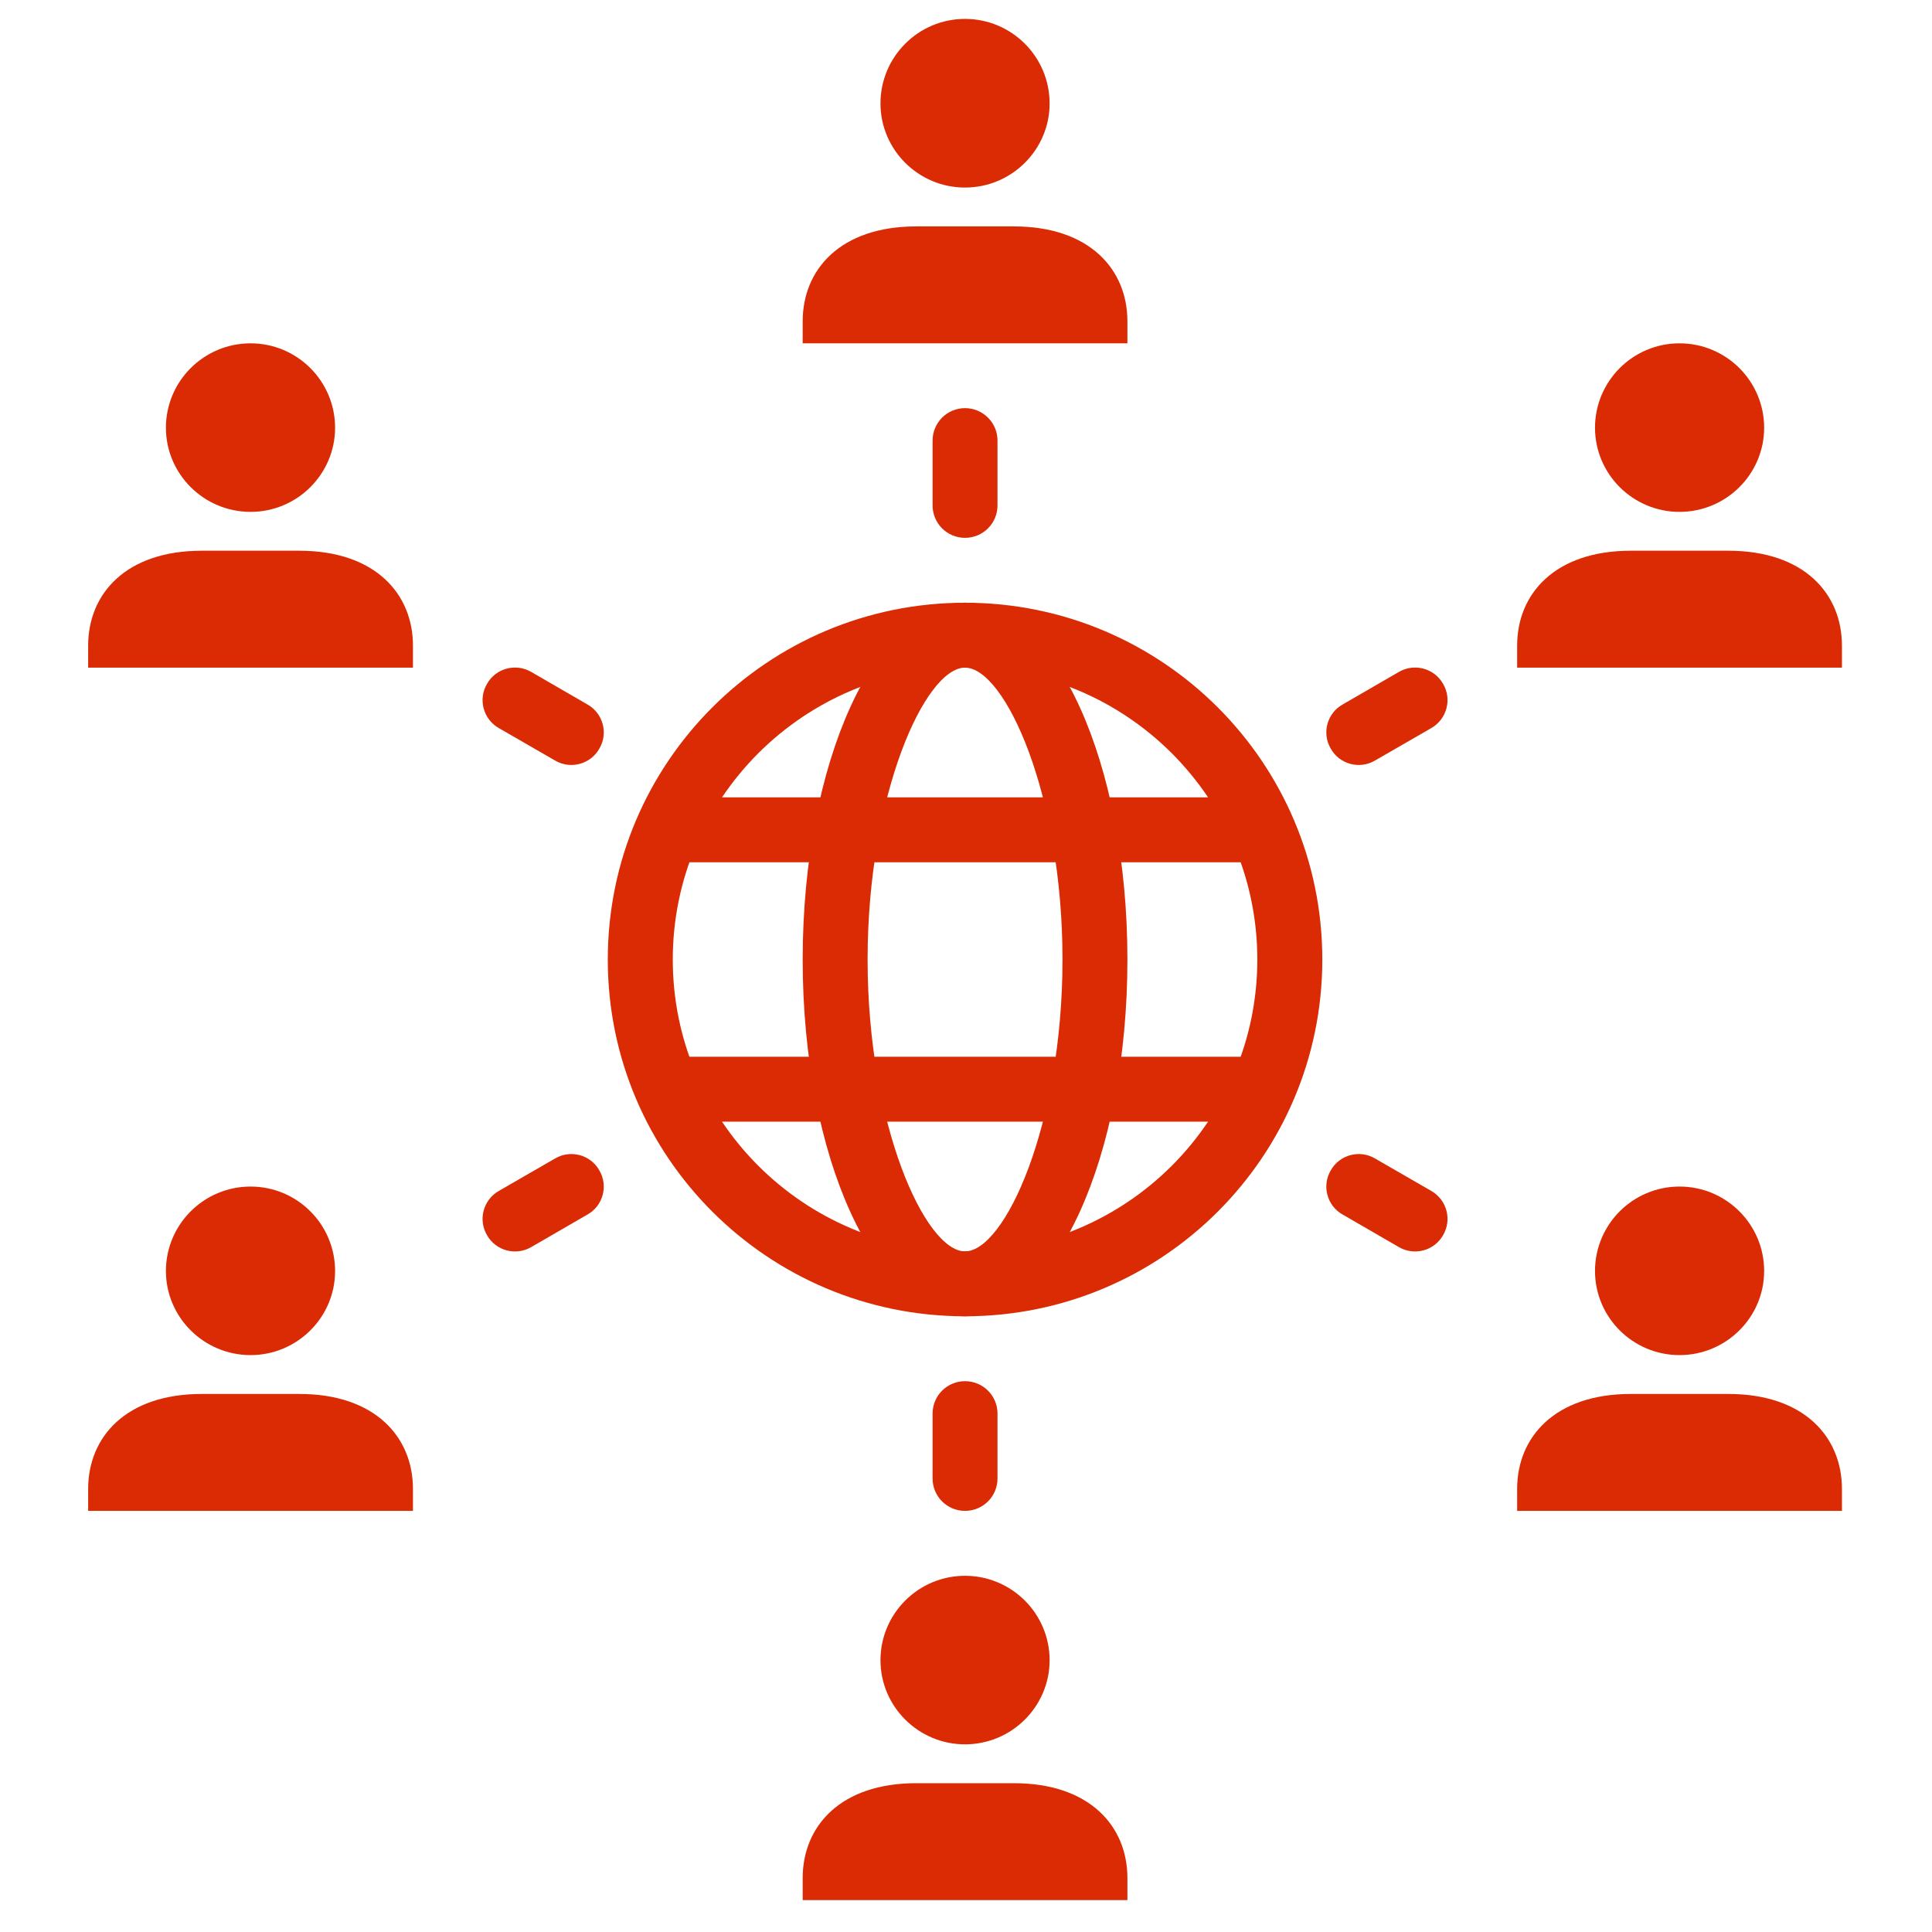
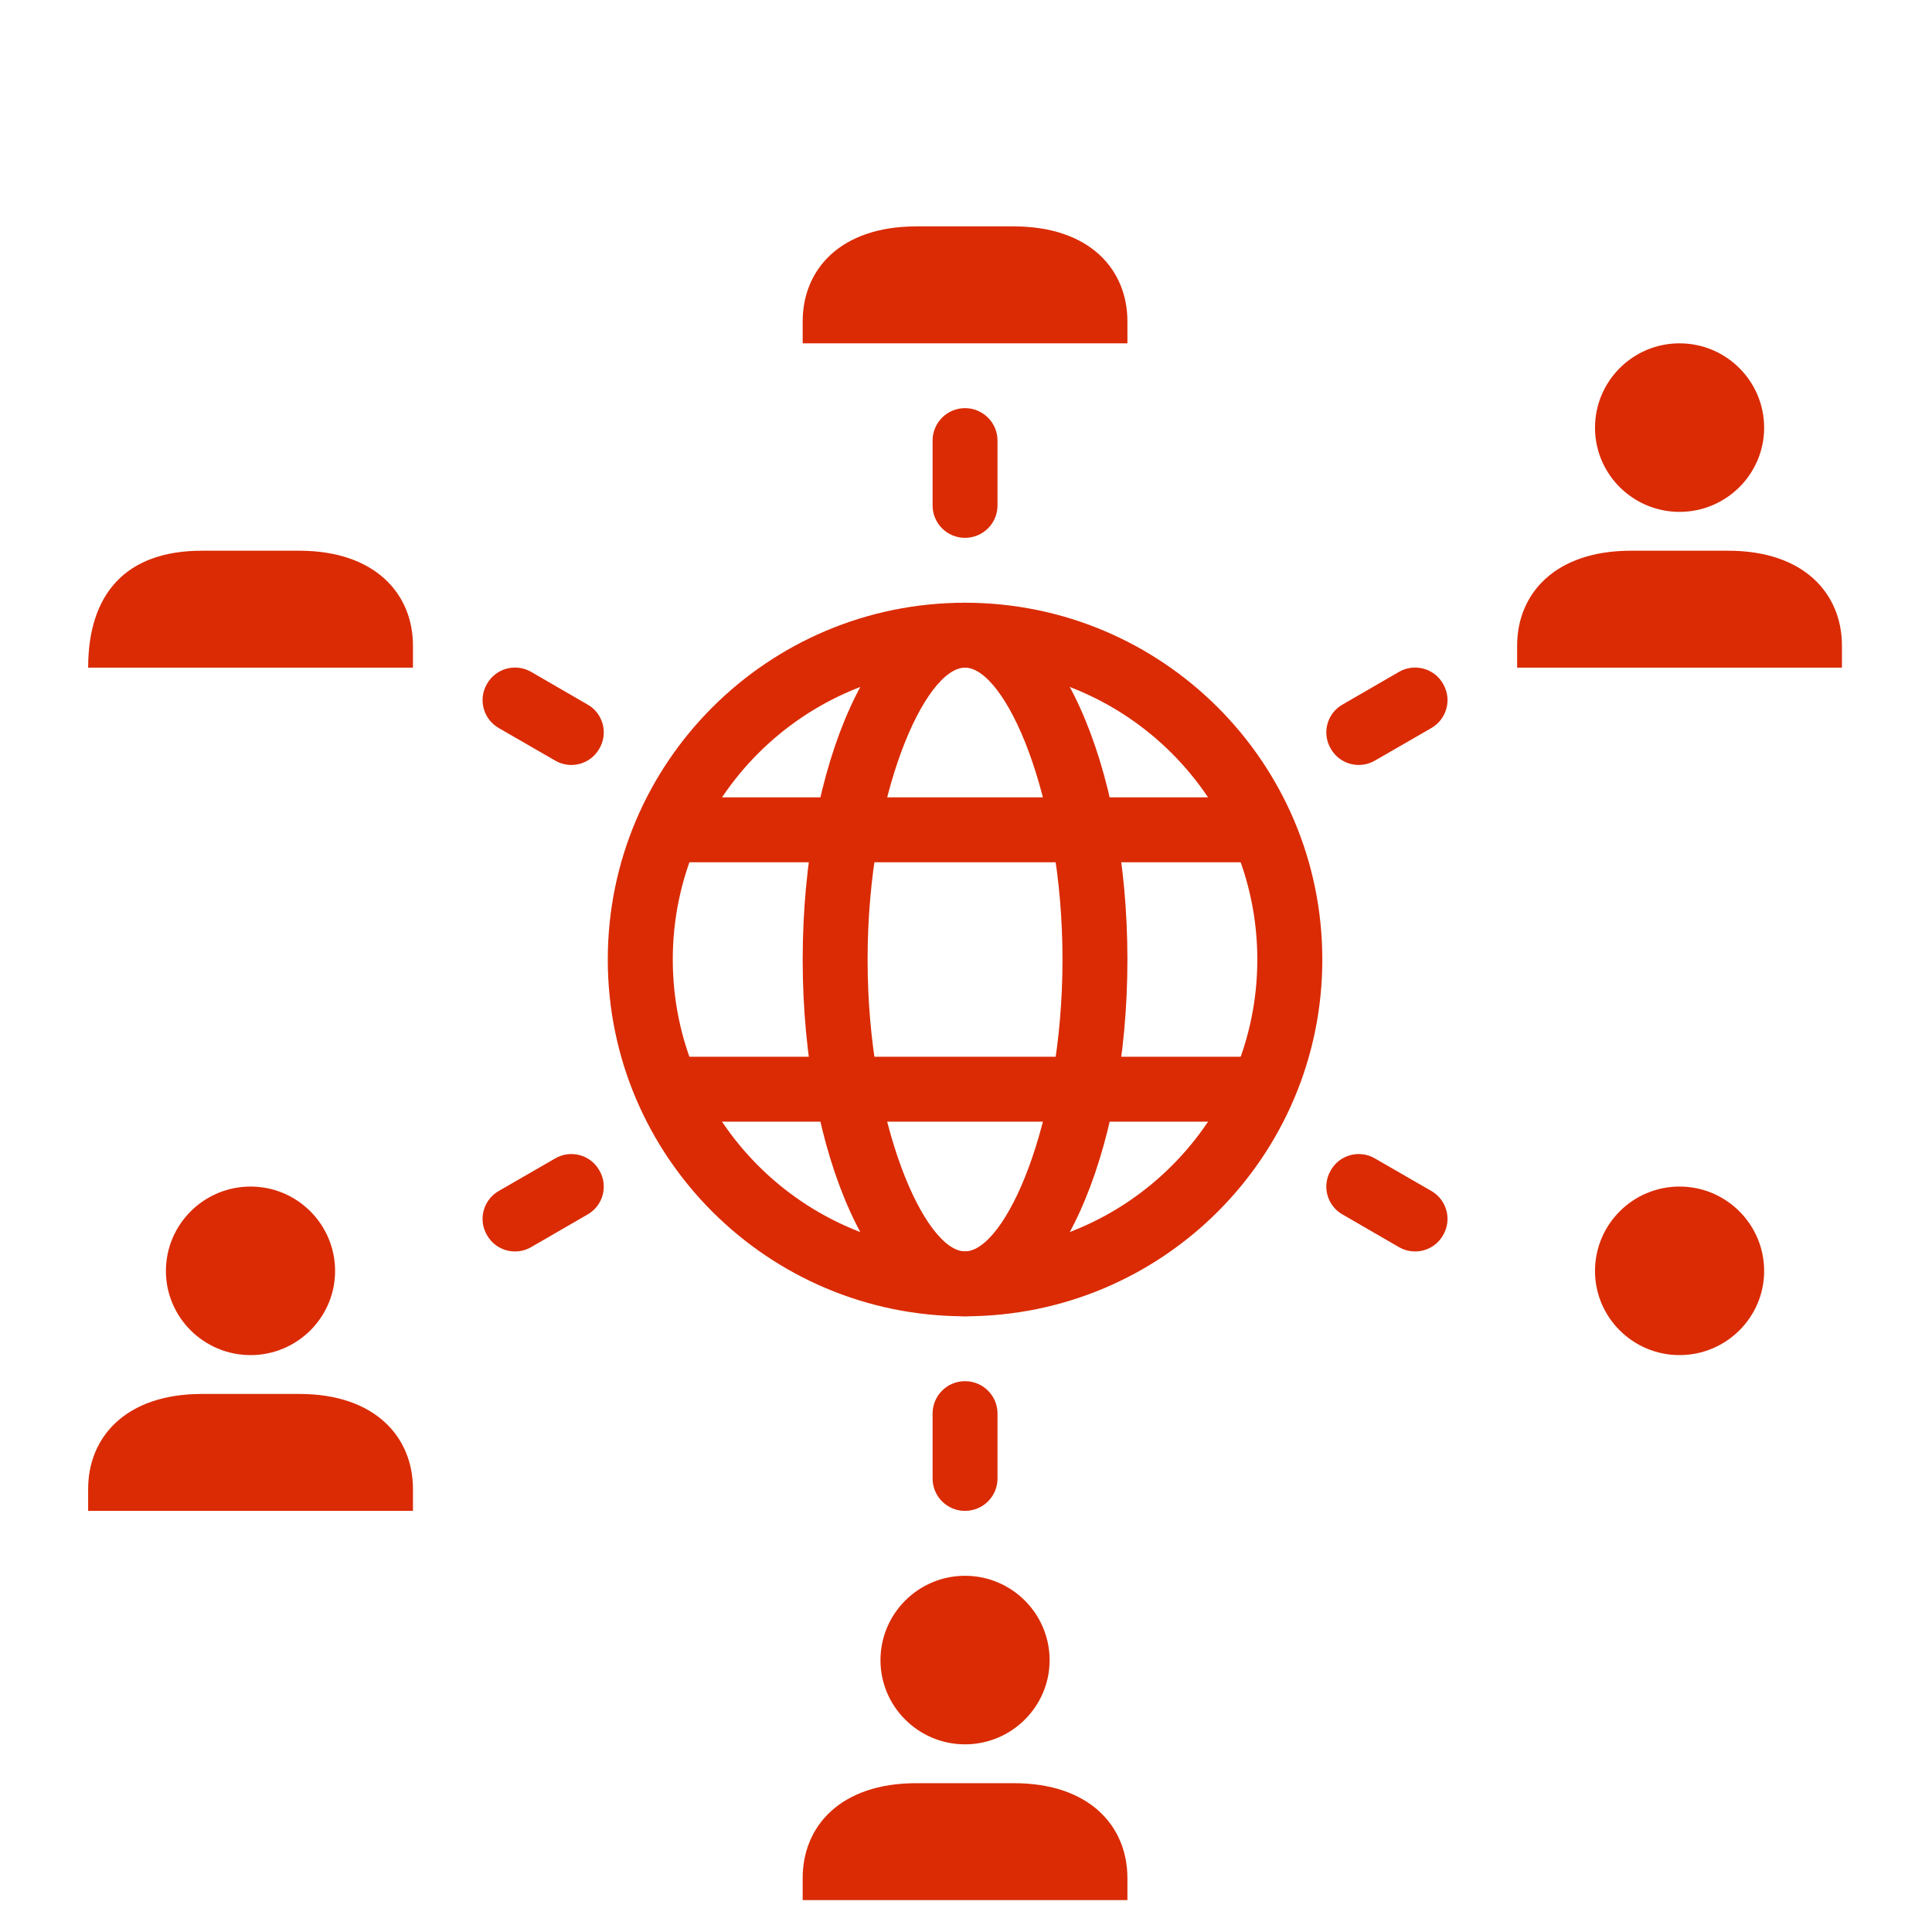
<svg xmlns="http://www.w3.org/2000/svg" width="100" viewBox="0 0 75 75" height="100" preserveAspectRatio="xMidYMid meet">
  <defs>
    <clipPath id="id1">
-       <path d="M 58 54 L 71.672 54 L 71.672 59 L 58 59 Z M 58 54 " clip-rule="nonzero" />
-     </clipPath>
+       </clipPath>
    <clipPath id="id2">
      <path d="M 58 21 L 71.672 21 L 71.672 26 L 58 26 Z M 58 21 " clip-rule="nonzero" />
    </clipPath>
    <clipPath id="id3">
      <path d="M 3.422 54 L 17 54 L 17 59 L 3.422 59 Z M 3.422 54 " clip-rule="nonzero" />
    </clipPath>
    <clipPath id="id4">
      <path d="M 3.422 21 L 17 21 L 17 26 L 3.422 26 Z M 3.422 21 " clip-rule="nonzero" />
    </clipPath>
  </defs>
  <path fill="#da2b04" d="M 23.594 37.25 C 23.594 29.602 29.805 23.398 37.461 23.398 C 45.121 23.398 51.332 29.602 51.332 37.25 C 51.332 44.895 45.121 51.098 37.461 51.098 C 29.805 51.098 23.594 44.895 23.594 37.25 Z M 48.809 37.25 C 48.809 30.992 43.727 25.918 37.461 25.918 C 31.199 25.918 26.117 30.992 26.117 37.25 C 26.117 43.504 31.199 48.578 37.461 48.578 C 43.727 48.578 48.809 43.504 48.809 37.25 Z M 48.809 37.25 " fill-opacity="1" fill-rule="nonzero" />
  <path fill="#da2b04" d="M 31.16 37.25 C 31.16 29.602 33.984 23.398 37.461 23.398 C 40.941 23.398 43.766 29.602 43.766 37.25 C 43.766 44.895 40.941 51.098 37.461 51.098 C 33.984 51.098 31.16 44.895 31.16 37.25 Z M 41.246 37.25 C 41.246 30.836 39.012 25.918 37.461 25.918 C 35.914 25.918 33.68 30.836 33.68 37.25 C 33.68 43.66 35.914 48.578 37.461 48.578 C 39.012 48.578 41.246 43.66 41.246 37.25 Z M 41.246 37.25 " fill-opacity="1" fill-rule="nonzero" />
  <path fill="#da2b04" d="M 26.117 30.953 L 48.809 30.953 L 48.809 33.473 L 26.117 33.473 Z M 26.117 30.953 " fill-opacity="1" fill-rule="evenodd" />
  <path fill="#da2b04" d="M 26.117 41.023 L 48.809 41.023 L 48.809 43.543 L 26.117 43.543 Z M 26.117 41.023 " fill-opacity="1" fill-rule="evenodd" />
  <path fill="#da2b04" d="M 35.57 8.789 L 39.355 8.789 C 42.309 8.789 43.766 10.469 43.766 12.473 L 43.766 13.328 L 31.16 13.328 L 31.16 12.473 C 31.16 10.469 32.617 8.789 35.57 8.789 Z M 35.57 8.789 " fill-opacity="1" fill-rule="evenodd" />
  <path fill="#da2b04" d="M 40.746 64.449 C 40.746 66.246 39.273 67.715 37.461 67.715 C 35.652 67.715 34.18 66.246 34.18 64.449 C 34.18 62.641 35.652 61.172 37.461 61.172 C 39.273 61.172 40.746 62.641 40.746 64.449 Z M 40.746 64.449 " fill-opacity="1" fill-rule="evenodd" />
-   <path fill="#da2b04" d="M 40.746 4.016 C 40.746 5.812 39.273 7.281 37.461 7.281 C 35.652 7.281 34.18 5.812 34.18 4.016 C 34.18 2.203 35.652 0.734 37.461 0.734 C 39.273 0.734 40.746 2.203 40.746 4.016 Z M 40.746 4.016 " fill-opacity="1" fill-rule="evenodd" />
  <path fill="#da2b04" d="M 35.57 69.223 L 39.355 69.223 C 42.309 69.223 43.766 70.902 43.766 72.906 L 43.766 73.762 L 31.16 73.762 L 31.16 72.906 C 31.16 70.902 32.617 69.223 35.57 69.223 Z M 35.57 69.223 " fill-opacity="1" fill-rule="evenodd" />
  <path fill="#da2b04" d="M 68.484 49.34 C 68.484 51.137 67.012 52.605 65.199 52.605 C 63.387 52.605 61.918 51.137 61.918 49.34 C 61.918 47.531 63.387 46.062 65.199 46.062 C 67.012 46.062 68.484 47.531 68.484 49.34 Z M 68.484 49.34 " fill-opacity="1" fill-rule="evenodd" />
  <g clip-path="url(#id1)">
    <path fill="#da2b04" d="M 63.309 54.113 L 67.09 54.113 C 70.047 54.113 71.504 55.793 71.504 57.801 L 71.504 58.652 L 58.895 58.652 L 58.895 57.801 C 58.895 55.793 60.355 54.113 63.309 54.113 Z M 63.309 54.113 " fill-opacity="1" fill-rule="evenodd" />
  </g>
  <path fill="#da2b04" d="M 68.484 16.605 C 68.484 18.402 67.012 19.871 65.199 19.871 C 63.387 19.871 61.918 18.402 61.918 16.605 C 61.918 14.797 63.387 13.328 65.199 13.328 C 67.012 13.328 68.484 14.797 68.484 16.605 Z M 68.484 16.605 " fill-opacity="1" fill-rule="evenodd" />
  <g clip-path="url(#id2)">
    <path fill="#da2b04" d="M 63.309 21.379 L 67.09 21.379 C 70.047 21.379 71.504 23.059 71.504 25.062 L 71.504 25.918 L 58.895 25.918 L 58.895 25.062 C 58.895 23.059 60.355 21.379 63.309 21.379 Z M 63.309 21.379 " fill-opacity="1" fill-rule="evenodd" />
  </g>
  <path fill="#da2b04" d="M 13.008 49.34 C 13.008 51.137 11.539 52.605 9.727 52.605 C 7.914 52.605 6.441 51.137 6.441 49.34 C 6.441 47.531 7.914 46.062 9.727 46.062 C 11.539 46.062 13.008 47.531 13.008 49.34 Z M 13.008 49.34 " fill-opacity="1" fill-rule="evenodd" />
  <g clip-path="url(#id3)">
    <path fill="#da2b04" d="M 7.836 54.113 L 11.617 54.113 C 14.57 54.113 16.031 55.793 16.031 57.801 L 16.031 58.652 L 3.422 58.652 L 3.422 57.801 C 3.422 55.793 4.879 54.113 7.836 54.113 Z M 7.836 54.113 " fill-opacity="1" fill-rule="evenodd" />
  </g>
-   <path fill="#da2b04" d="M 13.008 16.605 C 13.008 18.402 11.539 19.871 9.727 19.871 C 7.914 19.871 6.441 18.402 6.441 16.605 C 6.441 14.797 7.914 13.328 9.727 13.328 C 11.539 13.328 13.008 14.797 13.008 16.605 Z M 13.008 16.605 " fill-opacity="1" fill-rule="evenodd" />
  <g clip-path="url(#id4)">
-     <path fill="#da2b04" d="M 7.836 21.379 L 11.617 21.379 C 14.57 21.379 16.031 23.059 16.031 25.062 L 16.031 25.918 L 3.422 25.918 L 3.422 25.062 C 3.422 23.059 4.879 21.379 7.836 21.379 Z M 7.836 21.379 " fill-opacity="1" fill-rule="evenodd" />
+     <path fill="#da2b04" d="M 7.836 21.379 L 11.617 21.379 C 14.57 21.379 16.031 23.059 16.031 25.062 L 16.031 25.918 L 3.422 25.918 C 3.422 23.059 4.879 21.379 7.836 21.379 Z M 7.836 21.379 " fill-opacity="1" fill-rule="evenodd" />
  </g>
  <path fill="#da2b04" d="M 36.203 19.621 L 36.203 17.102 C 36.203 16.41 36.766 15.844 37.461 15.844 C 38.16 15.844 38.723 16.41 38.723 17.102 L 38.723 19.621 C 38.723 20.316 38.16 20.879 37.461 20.879 C 36.766 20.879 36.203 20.316 36.203 19.621 Z M 52.121 27.348 L 54.301 26.086 C 54.902 25.734 55.68 25.941 56.02 26.547 C 56.375 27.148 56.164 27.922 55.559 28.266 L 53.379 29.523 C 52.777 29.879 52 29.668 51.66 29.062 C 51.305 28.461 51.516 27.688 52.121 27.348 Z M 53.379 44.973 L 55.559 46.23 C 56.164 46.574 56.375 47.348 56.02 47.949 C 55.68 48.555 54.902 48.762 54.301 48.41 L 52.121 47.148 C 51.516 46.809 51.305 46.035 51.66 45.434 C 52 44.828 52.777 44.617 53.379 44.973 Z M 38.723 54.875 L 38.723 57.395 C 38.723 58.09 38.16 58.652 37.461 58.652 C 36.766 58.652 36.203 58.09 36.203 57.395 L 36.203 54.875 C 36.203 54.18 36.766 53.617 37.461 53.617 C 38.16 53.617 38.723 54.18 38.723 54.875 Z M 22.805 47.148 L 20.625 48.41 C 20.023 48.762 19.246 48.555 18.906 47.949 C 18.551 47.348 18.762 46.574 19.367 46.23 L 21.547 44.973 C 22.148 44.617 22.926 44.828 23.266 45.434 C 23.621 46.035 23.41 46.809 22.805 47.148 Z M 21.547 29.523 L 19.367 28.266 C 18.762 27.922 18.551 27.148 18.906 26.547 C 19.246 25.941 20.023 25.734 20.625 26.086 L 22.805 27.348 C 23.41 27.688 23.621 28.461 23.266 29.062 C 22.926 29.668 22.148 29.879 21.547 29.523 Z M 21.547 29.523 " fill-opacity="1" fill-rule="nonzero" />
</svg>